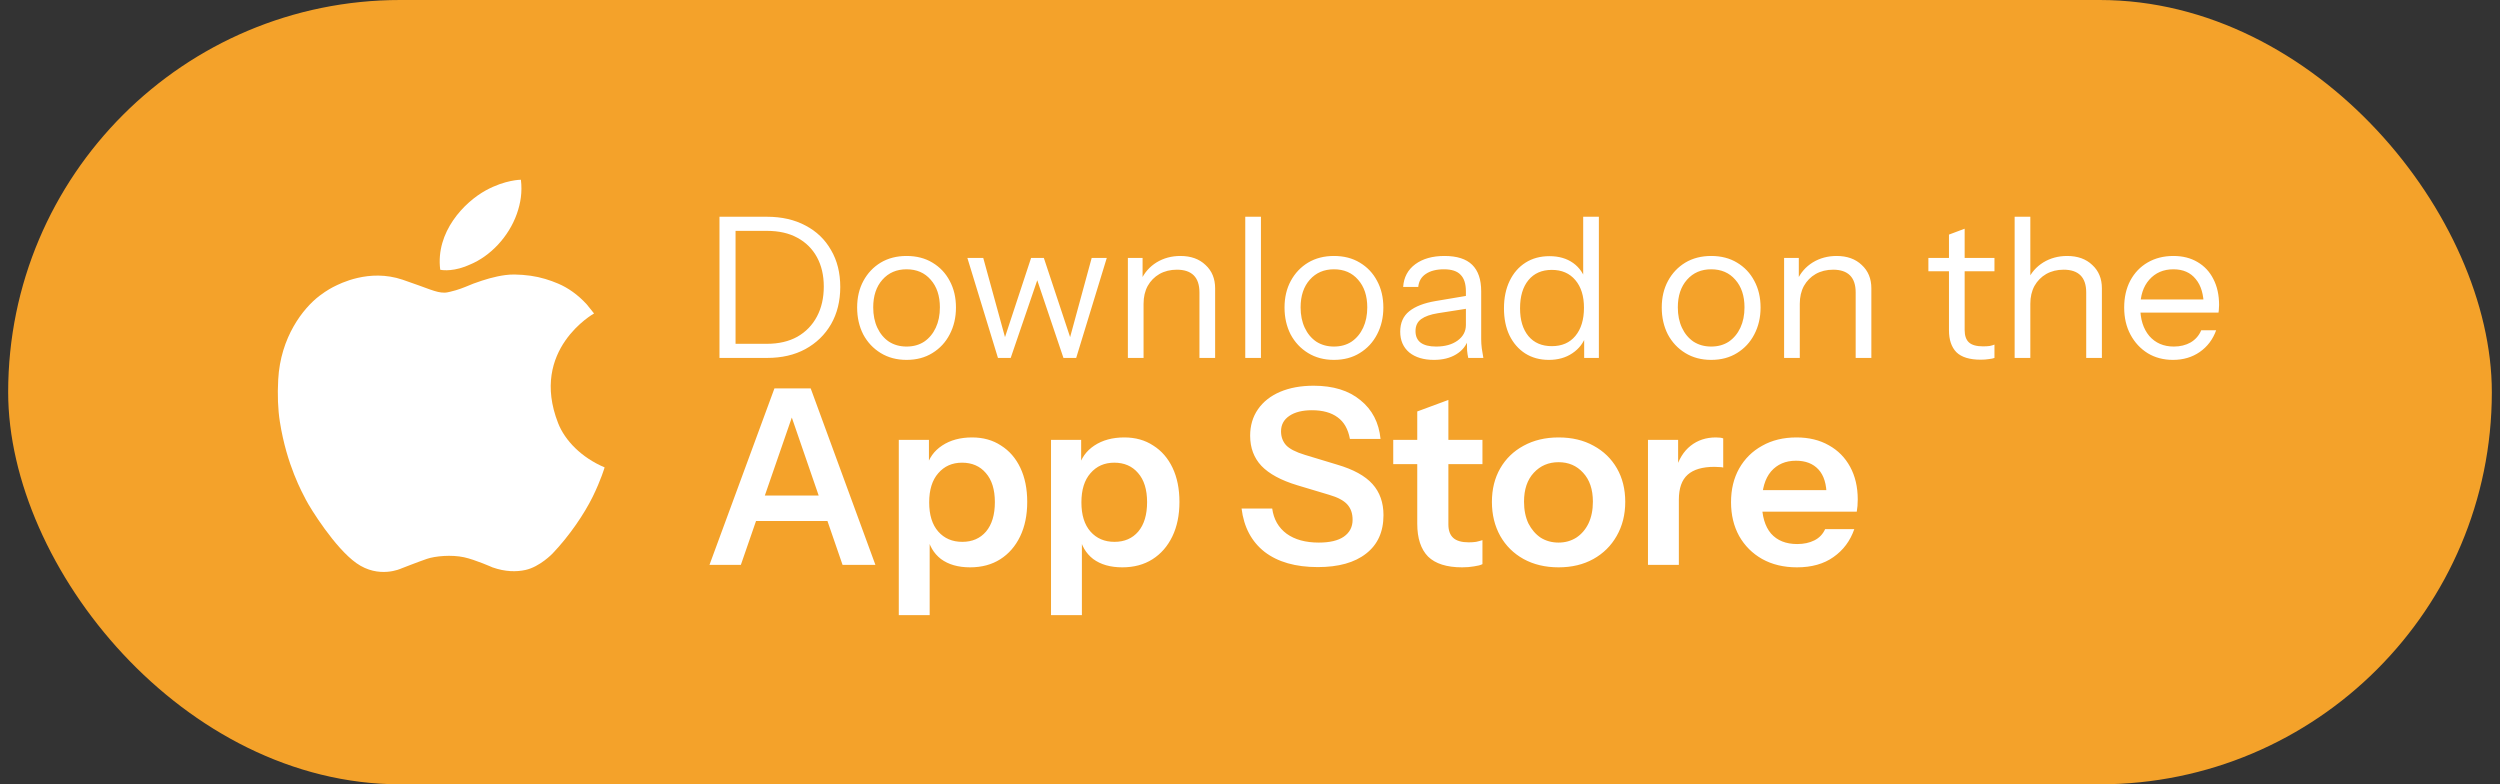
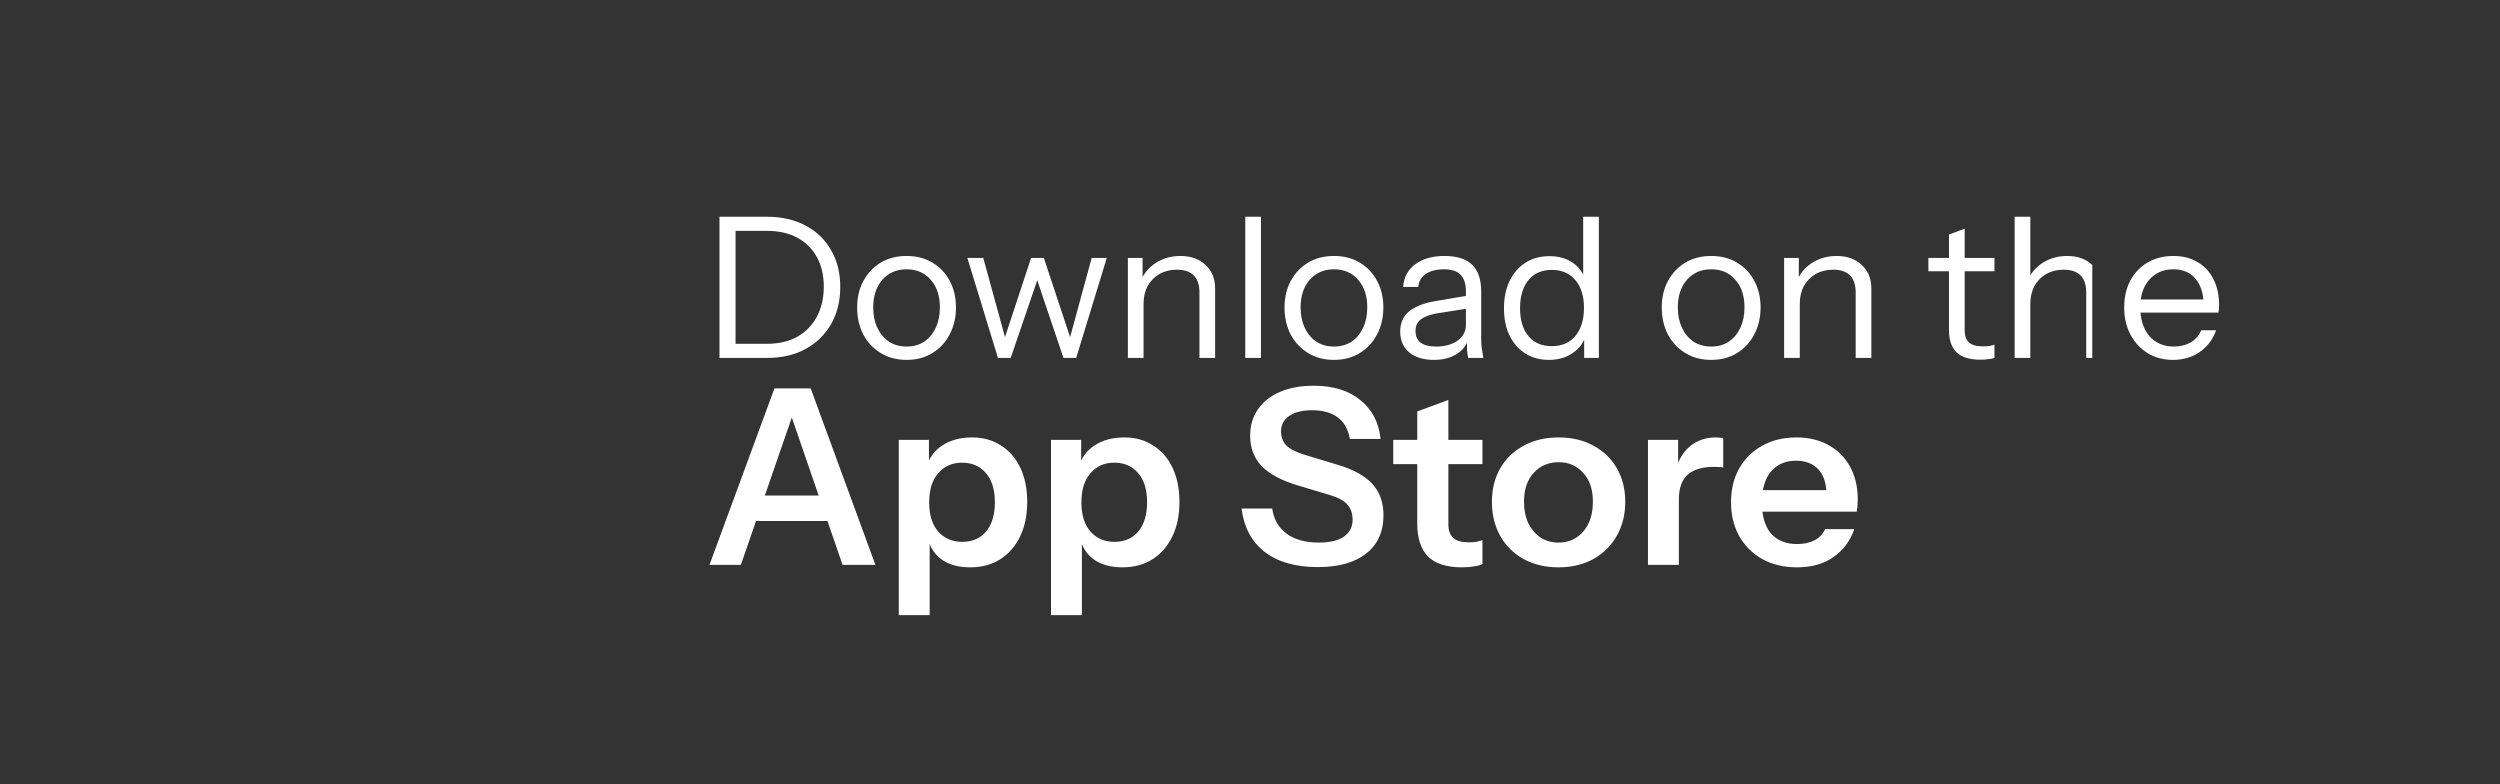
<svg xmlns="http://www.w3.org/2000/svg" width="153" height="48" viewBox="0 0 153 48" fill="none">
  <rect x="0" y="0" width="153" height="48" fill="#333333" stroke="none" />
-   <rect x="0.5" width="152" height="48" rx="24" fill="#F4A22A" />
-   <path d="M44.62 21.905V21.041H46.936C47.656 21.041 48.276 20.897 48.796 20.609C49.316 20.313 49.716 19.901 49.996 19.373C50.276 18.845 50.416 18.233 50.416 17.537C50.416 16.849 50.276 16.249 49.996 15.737C49.716 15.225 49.316 14.829 48.796 14.549C48.284 14.269 47.664 14.129 46.936 14.129H44.62V13.265H46.936C47.84 13.265 48.628 13.445 49.3 13.805C49.972 14.157 50.492 14.657 50.86 15.305C51.236 15.945 51.424 16.697 51.424 17.561C51.424 18.425 51.236 19.185 50.86 19.841C50.484 20.489 49.96 20.997 49.288 21.365C48.624 21.725 47.844 21.905 46.948 21.905H44.62ZM44.032 21.905V13.265H45.016V21.905H44.032ZM55.481 22.025C54.881 22.025 54.353 21.885 53.897 21.605C53.441 21.325 53.085 20.945 52.829 20.465C52.581 19.977 52.457 19.429 52.457 18.821C52.457 18.205 52.585 17.661 52.841 17.189C53.097 16.717 53.449 16.345 53.897 16.073C54.353 15.801 54.881 15.665 55.481 15.665C56.089 15.665 56.617 15.801 57.065 16.073C57.521 16.345 57.873 16.717 58.121 17.189C58.377 17.661 58.505 18.205 58.505 18.821C58.505 19.429 58.377 19.977 58.121 20.465C57.873 20.945 57.521 21.325 57.065 21.605C56.617 21.885 56.089 22.025 55.481 22.025ZM55.481 21.209C55.897 21.209 56.257 21.109 56.561 20.909C56.865 20.701 57.101 20.417 57.269 20.057C57.437 19.697 57.521 19.281 57.521 18.809C57.521 18.105 57.333 17.541 56.957 17.117C56.589 16.693 56.097 16.481 55.481 16.481C54.873 16.481 54.381 16.693 54.005 17.117C53.629 17.541 53.441 18.105 53.441 18.809C53.441 19.281 53.525 19.697 53.693 20.057C53.861 20.417 54.097 20.701 54.401 20.909C54.713 21.109 55.073 21.209 55.481 21.209ZM61.075 21.905L59.203 15.785H60.175L61.615 21.029H61.375L63.103 15.785H63.883L65.623 21.029H65.383L66.811 15.785H67.735L65.863 21.905H65.083L63.355 16.781H63.607L61.855 21.905H61.075ZM69.026 21.905V15.785H69.926V17.225H69.986V21.905H69.026ZM73.406 21.905V17.897C73.406 17.433 73.29 17.085 73.058 16.853C72.826 16.621 72.482 16.505 72.026 16.505C71.626 16.505 71.27 16.593 70.958 16.769C70.654 16.945 70.414 17.189 70.238 17.501C70.07 17.813 69.986 18.177 69.986 18.593L69.83 17.141C70.038 16.685 70.354 16.325 70.778 16.061C71.21 15.797 71.698 15.665 72.242 15.665C72.882 15.665 73.394 15.849 73.778 16.217C74.17 16.577 74.366 17.053 74.366 17.645V21.905H73.406ZM76.21 21.905V13.265H77.17V21.905H76.21ZM81.637 22.025C81.037 22.025 80.509 21.885 80.053 21.605C79.597 21.325 79.241 20.945 78.985 20.465C78.737 19.977 78.613 19.429 78.613 18.821C78.613 18.205 78.741 17.661 78.997 17.189C79.253 16.717 79.605 16.345 80.053 16.073C80.509 15.801 81.037 15.665 81.637 15.665C82.245 15.665 82.773 15.801 83.221 16.073C83.677 16.345 84.029 16.717 84.277 17.189C84.533 17.661 84.661 18.205 84.661 18.821C84.661 19.429 84.533 19.977 84.277 20.465C84.029 20.945 83.677 21.325 83.221 21.605C82.773 21.885 82.245 22.025 81.637 22.025ZM81.637 21.209C82.053 21.209 82.413 21.109 82.717 20.909C83.021 20.701 83.257 20.417 83.425 20.057C83.593 19.697 83.677 19.281 83.677 18.809C83.677 18.105 83.489 17.541 83.113 17.117C82.745 16.693 82.253 16.481 81.637 16.481C81.029 16.481 80.537 16.693 80.161 17.117C79.785 17.541 79.597 18.105 79.597 18.809C79.597 19.281 79.681 19.697 79.849 20.057C80.017 20.417 80.253 20.701 80.557 20.909C80.869 21.109 81.229 21.209 81.637 21.209ZM89.857 21.905C89.825 21.769 89.801 21.613 89.785 21.437C89.777 21.261 89.773 21.037 89.773 20.765H89.713V17.837C89.713 17.373 89.605 17.033 89.389 16.817C89.181 16.593 88.841 16.481 88.369 16.481C87.905 16.481 87.533 16.577 87.253 16.769C86.981 16.953 86.829 17.217 86.797 17.561H85.873C85.913 16.969 86.161 16.505 86.617 16.169C87.073 15.833 87.669 15.665 88.405 15.665C89.165 15.665 89.729 15.845 90.097 16.205C90.465 16.565 90.649 17.105 90.649 17.825V20.765C90.649 20.941 90.661 21.125 90.685 21.317C90.709 21.501 90.741 21.697 90.781 21.905H89.857ZM87.757 22.025C87.125 22.025 86.621 21.873 86.245 21.569C85.877 21.257 85.693 20.833 85.693 20.297C85.693 19.761 85.877 19.345 86.245 19.049C86.613 18.753 87.149 18.545 87.853 18.425L89.989 18.065V18.857L87.997 19.169C87.549 19.241 87.209 19.361 86.977 19.529C86.745 19.697 86.629 19.941 86.629 20.261C86.629 20.573 86.733 20.809 86.941 20.969C87.157 21.129 87.473 21.209 87.889 21.209C88.425 21.209 88.861 21.089 89.197 20.849C89.541 20.601 89.713 20.281 89.713 19.889L89.869 20.741C89.741 21.149 89.489 21.465 89.113 21.689C88.745 21.913 88.293 22.025 87.757 22.025ZM96.951 21.905V20.477L97.071 20.513C96.919 20.977 96.639 21.345 96.231 21.617C95.831 21.889 95.351 22.025 94.791 22.025C94.239 22.025 93.755 21.893 93.339 21.629C92.931 21.365 92.611 20.997 92.379 20.525C92.155 20.053 92.043 19.501 92.043 18.869C92.043 18.229 92.159 17.669 92.391 17.189C92.623 16.709 92.947 16.337 93.363 16.073C93.779 15.809 94.267 15.677 94.827 15.677C95.403 15.677 95.887 15.817 96.279 16.097C96.671 16.377 96.939 16.773 97.083 17.285L96.891 17.309V13.265H97.851V21.905H96.951ZM94.971 21.185C95.587 21.185 96.067 20.977 96.411 20.561C96.763 20.137 96.939 19.561 96.939 18.833C96.939 18.121 96.763 17.557 96.411 17.141C96.059 16.725 95.579 16.517 94.971 16.517C94.363 16.517 93.887 16.725 93.543 17.141C93.199 17.557 93.027 18.133 93.027 18.869C93.027 19.589 93.199 20.157 93.543 20.573C93.887 20.981 94.363 21.185 94.971 21.185ZM104.723 22.025C104.123 22.025 103.595 21.885 103.139 21.605C102.683 21.325 102.327 20.945 102.071 20.465C101.823 19.977 101.699 19.429 101.699 18.821C101.699 18.205 101.827 17.661 102.083 17.189C102.339 16.717 102.691 16.345 103.139 16.073C103.595 15.801 104.123 15.665 104.723 15.665C105.331 15.665 105.859 15.801 106.307 16.073C106.763 16.345 107.115 16.717 107.363 17.189C107.619 17.661 107.747 18.205 107.747 18.821C107.747 19.429 107.619 19.977 107.363 20.465C107.115 20.945 106.763 21.325 106.307 21.605C105.859 21.885 105.331 22.025 104.723 22.025ZM104.723 21.209C105.139 21.209 105.499 21.109 105.803 20.909C106.107 20.701 106.343 20.417 106.511 20.057C106.679 19.697 106.763 19.281 106.763 18.809C106.763 18.105 106.575 17.541 106.199 17.117C105.831 16.693 105.339 16.481 104.723 16.481C104.115 16.481 103.623 16.693 103.247 17.117C102.871 17.541 102.683 18.105 102.683 18.809C102.683 19.281 102.767 19.697 102.935 20.057C103.103 20.417 103.339 20.701 103.643 20.909C103.955 21.109 104.315 21.209 104.723 21.209ZM109.187 21.905V15.785H110.087V17.225H110.147V21.905H109.187ZM113.567 21.905V17.897C113.567 17.433 113.451 17.085 113.219 16.853C112.987 16.621 112.643 16.505 112.187 16.505C111.787 16.505 111.431 16.593 111.119 16.769C110.815 16.945 110.575 17.189 110.399 17.501C110.231 17.813 110.147 18.177 110.147 18.593L109.991 17.141C110.199 16.685 110.515 16.325 110.939 16.061C111.371 15.797 111.859 15.665 112.403 15.665C113.043 15.665 113.555 15.849 113.939 16.217C114.331 16.577 114.527 17.053 114.527 17.645V21.905H113.567ZM121.221 22.013C120.541 22.013 120.045 21.861 119.733 21.557C119.429 21.245 119.277 20.797 119.277 20.213V14.357L120.237 13.997V20.201C120.237 20.545 120.325 20.797 120.501 20.957C120.677 21.117 120.965 21.197 121.365 21.197C121.525 21.197 121.661 21.189 121.773 21.173C121.893 21.149 121.989 21.121 122.061 21.089V21.905C121.981 21.937 121.865 21.961 121.713 21.977C121.569 22.001 121.405 22.013 121.221 22.013ZM118.017 16.601V15.785H122.061V16.601H118.017ZM123.296 21.905V13.265H124.256V21.905H123.296ZM127.676 21.905V17.897C127.676 17.433 127.56 17.085 127.328 16.853C127.096 16.621 126.752 16.505 126.296 16.505C125.896 16.505 125.54 16.593 125.228 16.769C124.924 16.945 124.684 17.189 124.508 17.501C124.34 17.813 124.256 18.177 124.256 18.593L124.1 17.141C124.308 16.685 124.624 16.325 125.048 16.061C125.48 15.797 125.968 15.665 126.512 15.665C127.152 15.665 127.664 15.849 128.048 16.217C128.44 16.577 128.636 17.053 128.636 17.645V21.905H127.676ZM132.988 22.025C132.404 22.025 131.888 21.889 131.44 21.617C130.992 21.337 130.64 20.957 130.384 20.477C130.128 19.997 130 19.445 130 18.821C130 18.197 130.124 17.649 130.372 17.177C130.628 16.697 130.984 16.325 131.44 16.061C131.896 15.797 132.42 15.665 133.012 15.665C133.58 15.665 134.072 15.789 134.488 16.037C134.912 16.285 135.236 16.633 135.46 17.081C135.692 17.529 135.808 18.057 135.808 18.665C135.808 18.745 135.804 18.821 135.796 18.893C135.796 18.965 135.788 19.045 135.772 19.133H130.72V18.329H135.184L134.872 18.773C134.872 18.037 134.708 17.473 134.38 17.081C134.06 16.681 133.604 16.481 133.012 16.481C132.404 16.481 131.912 16.693 131.536 17.117C131.168 17.533 130.984 18.097 130.984 18.809C130.984 19.537 131.168 20.121 131.536 20.561C131.912 20.993 132.412 21.209 133.036 21.209C133.428 21.209 133.772 21.125 134.068 20.957C134.364 20.781 134.58 20.533 134.716 20.213H135.628C135.428 20.773 135.092 21.217 134.62 21.545C134.156 21.865 133.612 22.025 132.988 22.025Z" fill="white" />
+   <path d="M44.62 21.905V21.041H46.936C47.656 21.041 48.276 20.897 48.796 20.609C49.316 20.313 49.716 19.901 49.996 19.373C50.276 18.845 50.416 18.233 50.416 17.537C50.416 16.849 50.276 16.249 49.996 15.737C49.716 15.225 49.316 14.829 48.796 14.549C48.284 14.269 47.664 14.129 46.936 14.129H44.62V13.265H46.936C47.84 13.265 48.628 13.445 49.3 13.805C49.972 14.157 50.492 14.657 50.86 15.305C51.236 15.945 51.424 16.697 51.424 17.561C51.424 18.425 51.236 19.185 50.86 19.841C50.484 20.489 49.96 20.997 49.288 21.365C48.624 21.725 47.844 21.905 46.948 21.905H44.62ZM44.032 21.905V13.265H45.016V21.905H44.032ZM55.481 22.025C54.881 22.025 54.353 21.885 53.897 21.605C53.441 21.325 53.085 20.945 52.829 20.465C52.581 19.977 52.457 19.429 52.457 18.821C52.457 18.205 52.585 17.661 52.841 17.189C53.097 16.717 53.449 16.345 53.897 16.073C54.353 15.801 54.881 15.665 55.481 15.665C56.089 15.665 56.617 15.801 57.065 16.073C57.521 16.345 57.873 16.717 58.121 17.189C58.377 17.661 58.505 18.205 58.505 18.821C58.505 19.429 58.377 19.977 58.121 20.465C57.873 20.945 57.521 21.325 57.065 21.605C56.617 21.885 56.089 22.025 55.481 22.025ZM55.481 21.209C55.897 21.209 56.257 21.109 56.561 20.909C56.865 20.701 57.101 20.417 57.269 20.057C57.437 19.697 57.521 19.281 57.521 18.809C57.521 18.105 57.333 17.541 56.957 17.117C56.589 16.693 56.097 16.481 55.481 16.481C54.873 16.481 54.381 16.693 54.005 17.117C53.629 17.541 53.441 18.105 53.441 18.809C53.441 19.281 53.525 19.697 53.693 20.057C53.861 20.417 54.097 20.701 54.401 20.909C54.713 21.109 55.073 21.209 55.481 21.209ZM61.075 21.905L59.203 15.785H60.175L61.615 21.029H61.375L63.103 15.785H63.883L65.623 21.029H65.383L66.811 15.785H67.735L65.863 21.905H65.083L63.355 16.781H63.607L61.855 21.905H61.075ZM69.026 21.905V15.785H69.926V17.225H69.986V21.905H69.026ZM73.406 21.905V17.897C73.406 17.433 73.29 17.085 73.058 16.853C72.826 16.621 72.482 16.505 72.026 16.505C71.626 16.505 71.27 16.593 70.958 16.769C70.654 16.945 70.414 17.189 70.238 17.501C70.07 17.813 69.986 18.177 69.986 18.593L69.83 17.141C70.038 16.685 70.354 16.325 70.778 16.061C71.21 15.797 71.698 15.665 72.242 15.665C72.882 15.665 73.394 15.849 73.778 16.217C74.17 16.577 74.366 17.053 74.366 17.645V21.905H73.406ZM76.21 21.905V13.265H77.17V21.905H76.21ZM81.637 22.025C81.037 22.025 80.509 21.885 80.053 21.605C79.597 21.325 79.241 20.945 78.985 20.465C78.737 19.977 78.613 19.429 78.613 18.821C78.613 18.205 78.741 17.661 78.997 17.189C79.253 16.717 79.605 16.345 80.053 16.073C80.509 15.801 81.037 15.665 81.637 15.665C82.245 15.665 82.773 15.801 83.221 16.073C83.677 16.345 84.029 16.717 84.277 17.189C84.533 17.661 84.661 18.205 84.661 18.821C84.661 19.429 84.533 19.977 84.277 20.465C84.029 20.945 83.677 21.325 83.221 21.605C82.773 21.885 82.245 22.025 81.637 22.025ZM81.637 21.209C82.053 21.209 82.413 21.109 82.717 20.909C83.021 20.701 83.257 20.417 83.425 20.057C83.593 19.697 83.677 19.281 83.677 18.809C83.677 18.105 83.489 17.541 83.113 17.117C82.745 16.693 82.253 16.481 81.637 16.481C81.029 16.481 80.537 16.693 80.161 17.117C79.785 17.541 79.597 18.105 79.597 18.809C79.597 19.281 79.681 19.697 79.849 20.057C80.017 20.417 80.253 20.701 80.557 20.909C80.869 21.109 81.229 21.209 81.637 21.209ZM89.857 21.905C89.825 21.769 89.801 21.613 89.785 21.437C89.777 21.261 89.773 21.037 89.773 20.765H89.713V17.837C89.713 17.373 89.605 17.033 89.389 16.817C89.181 16.593 88.841 16.481 88.369 16.481C87.905 16.481 87.533 16.577 87.253 16.769C86.981 16.953 86.829 17.217 86.797 17.561H85.873C85.913 16.969 86.161 16.505 86.617 16.169C87.073 15.833 87.669 15.665 88.405 15.665C89.165 15.665 89.729 15.845 90.097 16.205C90.465 16.565 90.649 17.105 90.649 17.825V20.765C90.649 20.941 90.661 21.125 90.685 21.317C90.709 21.501 90.741 21.697 90.781 21.905H89.857ZM87.757 22.025C87.125 22.025 86.621 21.873 86.245 21.569C85.877 21.257 85.693 20.833 85.693 20.297C85.693 19.761 85.877 19.345 86.245 19.049C86.613 18.753 87.149 18.545 87.853 18.425L89.989 18.065V18.857L87.997 19.169C87.549 19.241 87.209 19.361 86.977 19.529C86.745 19.697 86.629 19.941 86.629 20.261C86.629 20.573 86.733 20.809 86.941 20.969C87.157 21.129 87.473 21.209 87.889 21.209C88.425 21.209 88.861 21.089 89.197 20.849C89.541 20.601 89.713 20.281 89.713 19.889L89.869 20.741C89.741 21.149 89.489 21.465 89.113 21.689C88.745 21.913 88.293 22.025 87.757 22.025ZM96.951 21.905V20.477L97.071 20.513C96.919 20.977 96.639 21.345 96.231 21.617C95.831 21.889 95.351 22.025 94.791 22.025C94.239 22.025 93.755 21.893 93.339 21.629C92.931 21.365 92.611 20.997 92.379 20.525C92.155 20.053 92.043 19.501 92.043 18.869C92.043 18.229 92.159 17.669 92.391 17.189C92.623 16.709 92.947 16.337 93.363 16.073C93.779 15.809 94.267 15.677 94.827 15.677C95.403 15.677 95.887 15.817 96.279 16.097C96.671 16.377 96.939 16.773 97.083 17.285L96.891 17.309V13.265H97.851V21.905H96.951ZM94.971 21.185C95.587 21.185 96.067 20.977 96.411 20.561C96.763 20.137 96.939 19.561 96.939 18.833C96.939 18.121 96.763 17.557 96.411 17.141C96.059 16.725 95.579 16.517 94.971 16.517C94.363 16.517 93.887 16.725 93.543 17.141C93.199 17.557 93.027 18.133 93.027 18.869C93.027 19.589 93.199 20.157 93.543 20.573C93.887 20.981 94.363 21.185 94.971 21.185ZM104.723 22.025C104.123 22.025 103.595 21.885 103.139 21.605C102.683 21.325 102.327 20.945 102.071 20.465C101.823 19.977 101.699 19.429 101.699 18.821C101.699 18.205 101.827 17.661 102.083 17.189C102.339 16.717 102.691 16.345 103.139 16.073C103.595 15.801 104.123 15.665 104.723 15.665C105.331 15.665 105.859 15.801 106.307 16.073C106.763 16.345 107.115 16.717 107.363 17.189C107.619 17.661 107.747 18.205 107.747 18.821C107.747 19.429 107.619 19.977 107.363 20.465C107.115 20.945 106.763 21.325 106.307 21.605C105.859 21.885 105.331 22.025 104.723 22.025ZM104.723 21.209C105.139 21.209 105.499 21.109 105.803 20.909C106.107 20.701 106.343 20.417 106.511 20.057C106.679 19.697 106.763 19.281 106.763 18.809C106.763 18.105 106.575 17.541 106.199 17.117C105.831 16.693 105.339 16.481 104.723 16.481C104.115 16.481 103.623 16.693 103.247 17.117C102.871 17.541 102.683 18.105 102.683 18.809C102.683 19.281 102.767 19.697 102.935 20.057C103.103 20.417 103.339 20.701 103.643 20.909C103.955 21.109 104.315 21.209 104.723 21.209ZM109.187 21.905V15.785H110.087V17.225H110.147V21.905H109.187ZM113.567 21.905V17.897C113.567 17.433 113.451 17.085 113.219 16.853C112.987 16.621 112.643 16.505 112.187 16.505C111.787 16.505 111.431 16.593 111.119 16.769C110.815 16.945 110.575 17.189 110.399 17.501C110.231 17.813 110.147 18.177 110.147 18.593L109.991 17.141C110.199 16.685 110.515 16.325 110.939 16.061C111.371 15.797 111.859 15.665 112.403 15.665C113.043 15.665 113.555 15.849 113.939 16.217C114.331 16.577 114.527 17.053 114.527 17.645V21.905H113.567ZM121.221 22.013C120.541 22.013 120.045 21.861 119.733 21.557C119.429 21.245 119.277 20.797 119.277 20.213V14.357L120.237 13.997V20.201C120.237 20.545 120.325 20.797 120.501 20.957C120.677 21.117 120.965 21.197 121.365 21.197C121.525 21.197 121.661 21.189 121.773 21.173C121.893 21.149 121.989 21.121 122.061 21.089V21.905C121.981 21.937 121.865 21.961 121.713 21.977C121.569 22.001 121.405 22.013 121.221 22.013ZM118.017 16.601V15.785H122.061V16.601H118.017ZM123.296 21.905V13.265H124.256V21.905H123.296ZM127.676 21.905V17.897C127.676 17.433 127.56 17.085 127.328 16.853C127.096 16.621 126.752 16.505 126.296 16.505C125.896 16.505 125.54 16.593 125.228 16.769C124.924 16.945 124.684 17.189 124.508 17.501C124.34 17.813 124.256 18.177 124.256 18.593L124.1 17.141C124.308 16.685 124.624 16.325 125.048 16.061C125.48 15.797 125.968 15.665 126.512 15.665C127.152 15.665 127.664 15.849 128.048 16.217V21.905H127.676ZM132.988 22.025C132.404 22.025 131.888 21.889 131.44 21.617C130.992 21.337 130.64 20.957 130.384 20.477C130.128 19.997 130 19.445 130 18.821C130 18.197 130.124 17.649 130.372 17.177C130.628 16.697 130.984 16.325 131.44 16.061C131.896 15.797 132.42 15.665 133.012 15.665C133.58 15.665 134.072 15.789 134.488 16.037C134.912 16.285 135.236 16.633 135.46 17.081C135.692 17.529 135.808 18.057 135.808 18.665C135.808 18.745 135.804 18.821 135.796 18.893C135.796 18.965 135.788 19.045 135.772 19.133H130.72V18.329H135.184L134.872 18.773C134.872 18.037 134.708 17.473 134.38 17.081C134.06 16.681 133.604 16.481 133.012 16.481C132.404 16.481 131.912 16.693 131.536 17.117C131.168 17.533 130.984 18.097 130.984 18.809C130.984 19.537 131.168 20.121 131.536 20.561C131.912 20.993 132.412 21.209 133.036 21.209C133.428 21.209 133.772 21.125 134.068 20.957C134.364 20.781 134.58 20.533 134.716 20.213H135.628C135.428 20.773 135.092 21.217 134.62 21.545C134.156 21.865 133.612 22.025 132.988 22.025Z" fill="white" />
  <path d="M43.42 34.571L47.395 23.771H49.075L45.34 34.571H43.42ZM51.565 34.571L47.845 23.771H49.615L53.575 34.571H51.565ZM45.475 30.326H51.385V31.886H45.475V30.326ZM59.371 34.721C58.641 34.721 58.046 34.551 57.586 34.211C57.136 33.861 56.856 33.381 56.746 32.771L56.896 32.756V37.646H55.006V26.921H56.851V28.646L56.701 28.616C56.841 28.046 57.161 27.596 57.661 27.266C58.161 26.936 58.771 26.771 59.491 26.771C60.171 26.771 60.761 26.936 61.261 27.266C61.771 27.586 62.166 28.041 62.446 28.631C62.726 29.221 62.866 29.916 62.866 30.716C62.866 31.526 62.721 32.231 62.431 32.831C62.141 33.431 61.736 33.896 61.216 34.226C60.696 34.556 60.081 34.721 59.371 34.721ZM58.891 33.161C59.501 33.161 59.986 32.951 60.346 32.531C60.706 32.101 60.886 31.501 60.886 30.731C60.886 29.961 60.701 29.366 60.331 28.946C59.971 28.526 59.486 28.316 58.876 28.316C58.276 28.316 57.791 28.531 57.421 28.961C57.051 29.381 56.866 29.976 56.866 30.746C56.866 31.516 57.051 32.111 57.421 32.531C57.791 32.951 58.281 33.161 58.891 33.161ZM68.687 34.721C67.957 34.721 67.362 34.551 66.902 34.211C66.452 33.861 66.172 33.381 66.062 32.771L66.212 32.756V37.646H64.322V26.921H66.167V28.646L66.017 28.616C66.157 28.046 66.477 27.596 66.977 27.266C67.477 26.936 68.087 26.771 68.807 26.771C69.487 26.771 70.077 26.936 70.577 27.266C71.087 27.586 71.482 28.041 71.762 28.631C72.042 29.221 72.182 29.916 72.182 30.716C72.182 31.526 72.037 32.231 71.747 32.831C71.457 33.431 71.052 33.896 70.532 34.226C70.012 34.556 69.397 34.721 68.687 34.721ZM68.207 33.161C68.817 33.161 69.302 32.951 69.662 32.531C70.022 32.101 70.202 31.501 70.202 30.731C70.202 29.961 70.017 29.366 69.647 28.946C69.287 28.526 68.802 28.316 68.192 28.316C67.592 28.316 67.107 28.531 66.737 28.961C66.367 29.381 66.182 29.976 66.182 30.746C66.182 31.516 66.367 32.111 66.737 32.531C67.107 32.951 67.597 33.161 68.207 33.161ZM80.649 34.706C79.289 34.706 78.204 34.396 77.394 33.776C76.594 33.146 76.124 32.261 75.984 31.121H77.859C77.949 31.781 78.244 32.296 78.744 32.666C79.244 33.026 79.899 33.206 80.709 33.206C81.379 33.206 81.889 33.086 82.239 32.846C82.599 32.596 82.779 32.251 82.779 31.811C82.779 31.421 82.669 31.106 82.449 30.866C82.229 30.626 81.859 30.431 81.339 30.281L79.389 29.696C78.399 29.396 77.669 29.001 77.199 28.511C76.739 28.021 76.509 27.406 76.509 26.666C76.509 26.046 76.669 25.506 76.989 25.046C77.309 24.586 77.759 24.231 78.339 23.981C78.929 23.731 79.614 23.606 80.394 23.606C81.594 23.606 82.549 23.901 83.259 24.491C83.979 25.071 84.389 25.861 84.489 26.861H82.614C82.504 26.261 82.254 25.821 81.864 25.541C81.474 25.251 80.949 25.106 80.289 25.106C79.709 25.106 79.249 25.221 78.909 25.451C78.569 25.681 78.399 25.996 78.399 26.396C78.399 26.726 78.499 27.006 78.699 27.236C78.909 27.466 79.294 27.666 79.854 27.836L81.834 28.436C82.824 28.726 83.544 29.121 83.994 29.621C84.444 30.121 84.669 30.756 84.669 31.526C84.669 32.546 84.314 33.331 83.604 33.881C82.904 34.431 81.919 34.706 80.649 34.706ZM89.481 34.721C88.541 34.721 87.846 34.501 87.396 34.061C86.956 33.611 86.736 32.941 86.736 32.051V25.181L88.641 24.476V32.096C88.641 32.466 88.741 32.741 88.941 32.921C89.141 33.101 89.456 33.191 89.886 33.191C90.056 33.191 90.206 33.181 90.336 33.161C90.476 33.131 90.606 33.096 90.726 33.056V34.526C90.606 34.586 90.436 34.631 90.216 34.661C89.996 34.701 89.751 34.721 89.481 34.721ZM85.266 28.406V26.921H90.726V28.406H85.266ZM95.385 34.721C94.575 34.721 93.86 34.551 93.24 34.211C92.63 33.871 92.155 33.401 91.815 32.801C91.475 32.191 91.305 31.496 91.305 30.716C91.305 29.936 91.475 29.251 91.815 28.661C92.155 28.071 92.63 27.611 93.24 27.281C93.86 26.941 94.575 26.771 95.385 26.771C96.205 26.771 96.92 26.941 97.53 27.281C98.14 27.611 98.615 28.071 98.955 28.661C99.295 29.251 99.465 29.936 99.465 30.716C99.465 31.496 99.29 32.191 98.94 32.801C98.6 33.401 98.125 33.871 97.515 34.211C96.905 34.551 96.195 34.721 95.385 34.721ZM95.385 33.206C95.785 33.206 96.145 33.106 96.465 32.906C96.785 32.696 97.035 32.406 97.215 32.036C97.395 31.656 97.485 31.211 97.485 30.701C97.485 29.951 97.285 29.361 96.885 28.931C96.495 28.501 95.995 28.286 95.385 28.286C94.775 28.286 94.27 28.501 93.87 28.931C93.47 29.361 93.27 29.951 93.27 30.701C93.27 31.211 93.36 31.656 93.54 32.036C93.73 32.406 93.98 32.696 94.29 32.906C94.61 33.106 94.975 33.206 95.385 33.206ZM100.856 34.571V26.921H102.701V28.766H102.746V34.571H100.856ZM102.746 30.581L102.551 28.766C102.731 28.116 103.036 27.621 103.466 27.281C103.896 26.941 104.411 26.771 105.011 26.771C105.221 26.771 105.371 26.791 105.461 26.831V28.616C105.411 28.596 105.341 28.586 105.251 28.586C105.161 28.576 105.051 28.571 104.921 28.571C104.191 28.571 103.646 28.731 103.286 29.051C102.926 29.371 102.746 29.881 102.746 30.581ZM109.974 34.721C109.164 34.721 108.454 34.551 107.844 34.211C107.244 33.871 106.774 33.401 106.434 32.801C106.104 32.201 105.939 31.511 105.939 30.731C105.939 29.951 106.104 29.266 106.434 28.676C106.774 28.076 107.244 27.611 107.844 27.281C108.444 26.941 109.144 26.771 109.944 26.771C110.704 26.771 111.364 26.931 111.924 27.251C112.484 27.561 112.919 28.001 113.229 28.571C113.539 29.141 113.694 29.806 113.694 30.566C113.694 30.706 113.689 30.836 113.679 30.956C113.669 31.076 113.654 31.196 113.634 31.316H107.109V29.996H112.179L111.789 30.356C111.789 29.636 111.624 29.096 111.294 28.736C110.964 28.376 110.504 28.196 109.914 28.196C109.274 28.196 108.764 28.416 108.384 28.856C108.014 29.296 107.829 29.931 107.829 30.761C107.829 31.581 108.014 32.211 108.384 32.651C108.764 33.081 109.299 33.296 109.989 33.296C110.389 33.296 110.739 33.221 111.039 33.071C111.339 32.921 111.559 32.691 111.699 32.381H113.484C113.234 33.101 112.809 33.671 112.209 34.091C111.619 34.511 110.874 34.721 109.974 34.721Z" fill="white" />
  <g clip-path="url(#clip0_219_129)">
-     <path d="M36.36 19.182C36.36 19.182 32.39 21.387 34.157 25.897C34.572 26.957 35.58 28 37.002 28.604C37.002 28.604 36.785 29.359 36.272 30.404C35.764 31.433 34.874 32.767 33.815 33.877C33.815 33.877 33.033 34.694 32.152 34.883C31.608 35 30.937 35.004 30.14 34.723C30.14 34.723 29.085 34.253 28.399 34.104C27.634 33.938 26.635 34.028 26.125 34.203C25.614 34.377 24.554 34.792 24.554 34.792C24.554 34.792 23.192 35.443 21.808 34.461C20.495 33.529 18.992 31.114 18.721 30.585C18.513 30.178 17.546 28.47 17.129 25.819C17.006 25.039 16.976 24.172 17.026 23.234C17.166 20.628 18.55 18.869 19.551 18.105C20.015 17.751 20.383 17.568 20.475 17.524C20.77 17.381 22.579 16.42 24.638 17.117C26.209 17.648 26.68 17.919 27.206 17.91C27.322 17.91 27.443 17.879 27.563 17.852C28.032 17.747 28.483 17.556 28.483 17.556C28.812 17.411 29.151 17.287 29.493 17.176C29.802 17.075 30.119 16.985 30.439 16.918C30.6 16.884 30.763 16.855 30.929 16.834C31.113 16.811 31.307 16.796 31.494 16.8C31.831 16.806 32.143 16.829 32.476 16.876C32.779 16.918 33.08 16.985 33.374 17.073C33.643 17.153 33.905 17.249 34.161 17.358C34.754 17.61 35.352 18.021 35.904 18.622L36.36 19.188V19.182Z" fill="white" />
-     <path d="M31.879 11C31.879 11 30.92 11 29.738 11.648C28.412 12.374 26.648 14.196 26.942 16.508C26.942 16.508 27.533 16.655 28.451 16.32C28.549 16.284 28.653 16.236 28.76 16.192C30.02 15.673 31.135 14.481 31.627 13.098C31.866 12.425 31.971 11.755 31.879 11Z" fill="white" />
-   </g>
+     </g>
  <defs>
    <clipPath id="clip0_219_129">
      <rect width="20" height="24" fill="white" transform="translate(17 11)" />
    </clipPath>
  </defs>
</svg>